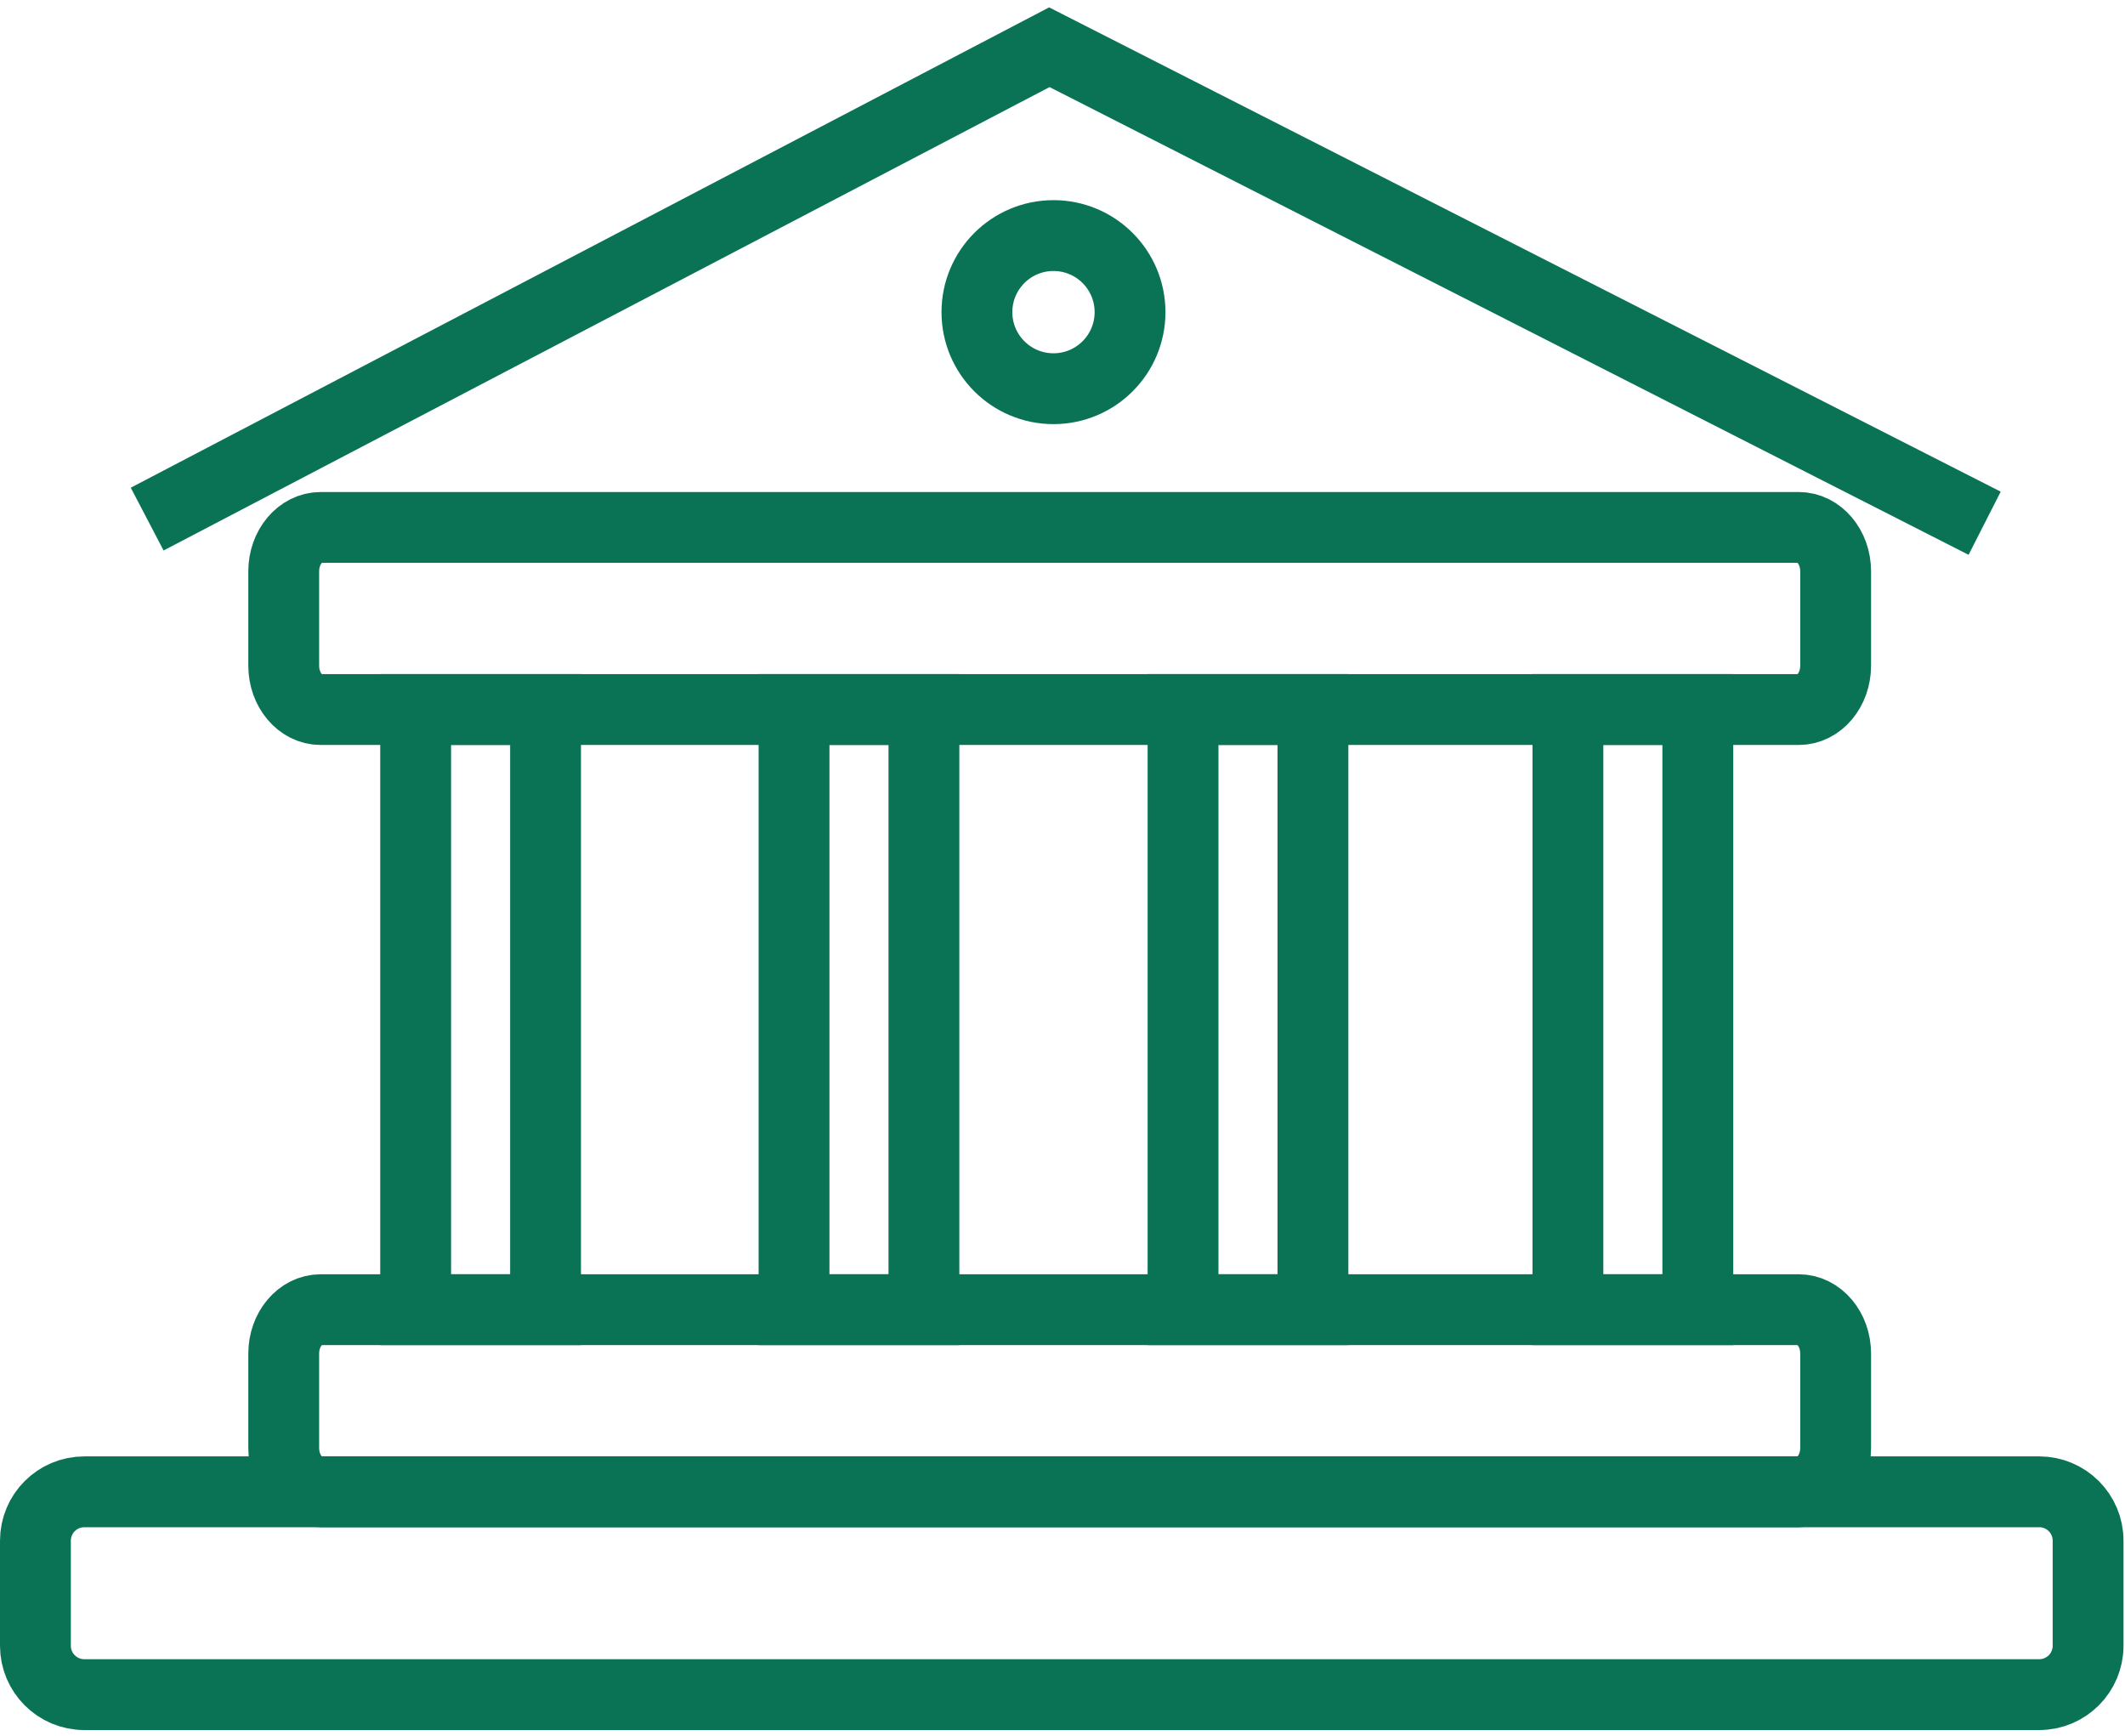
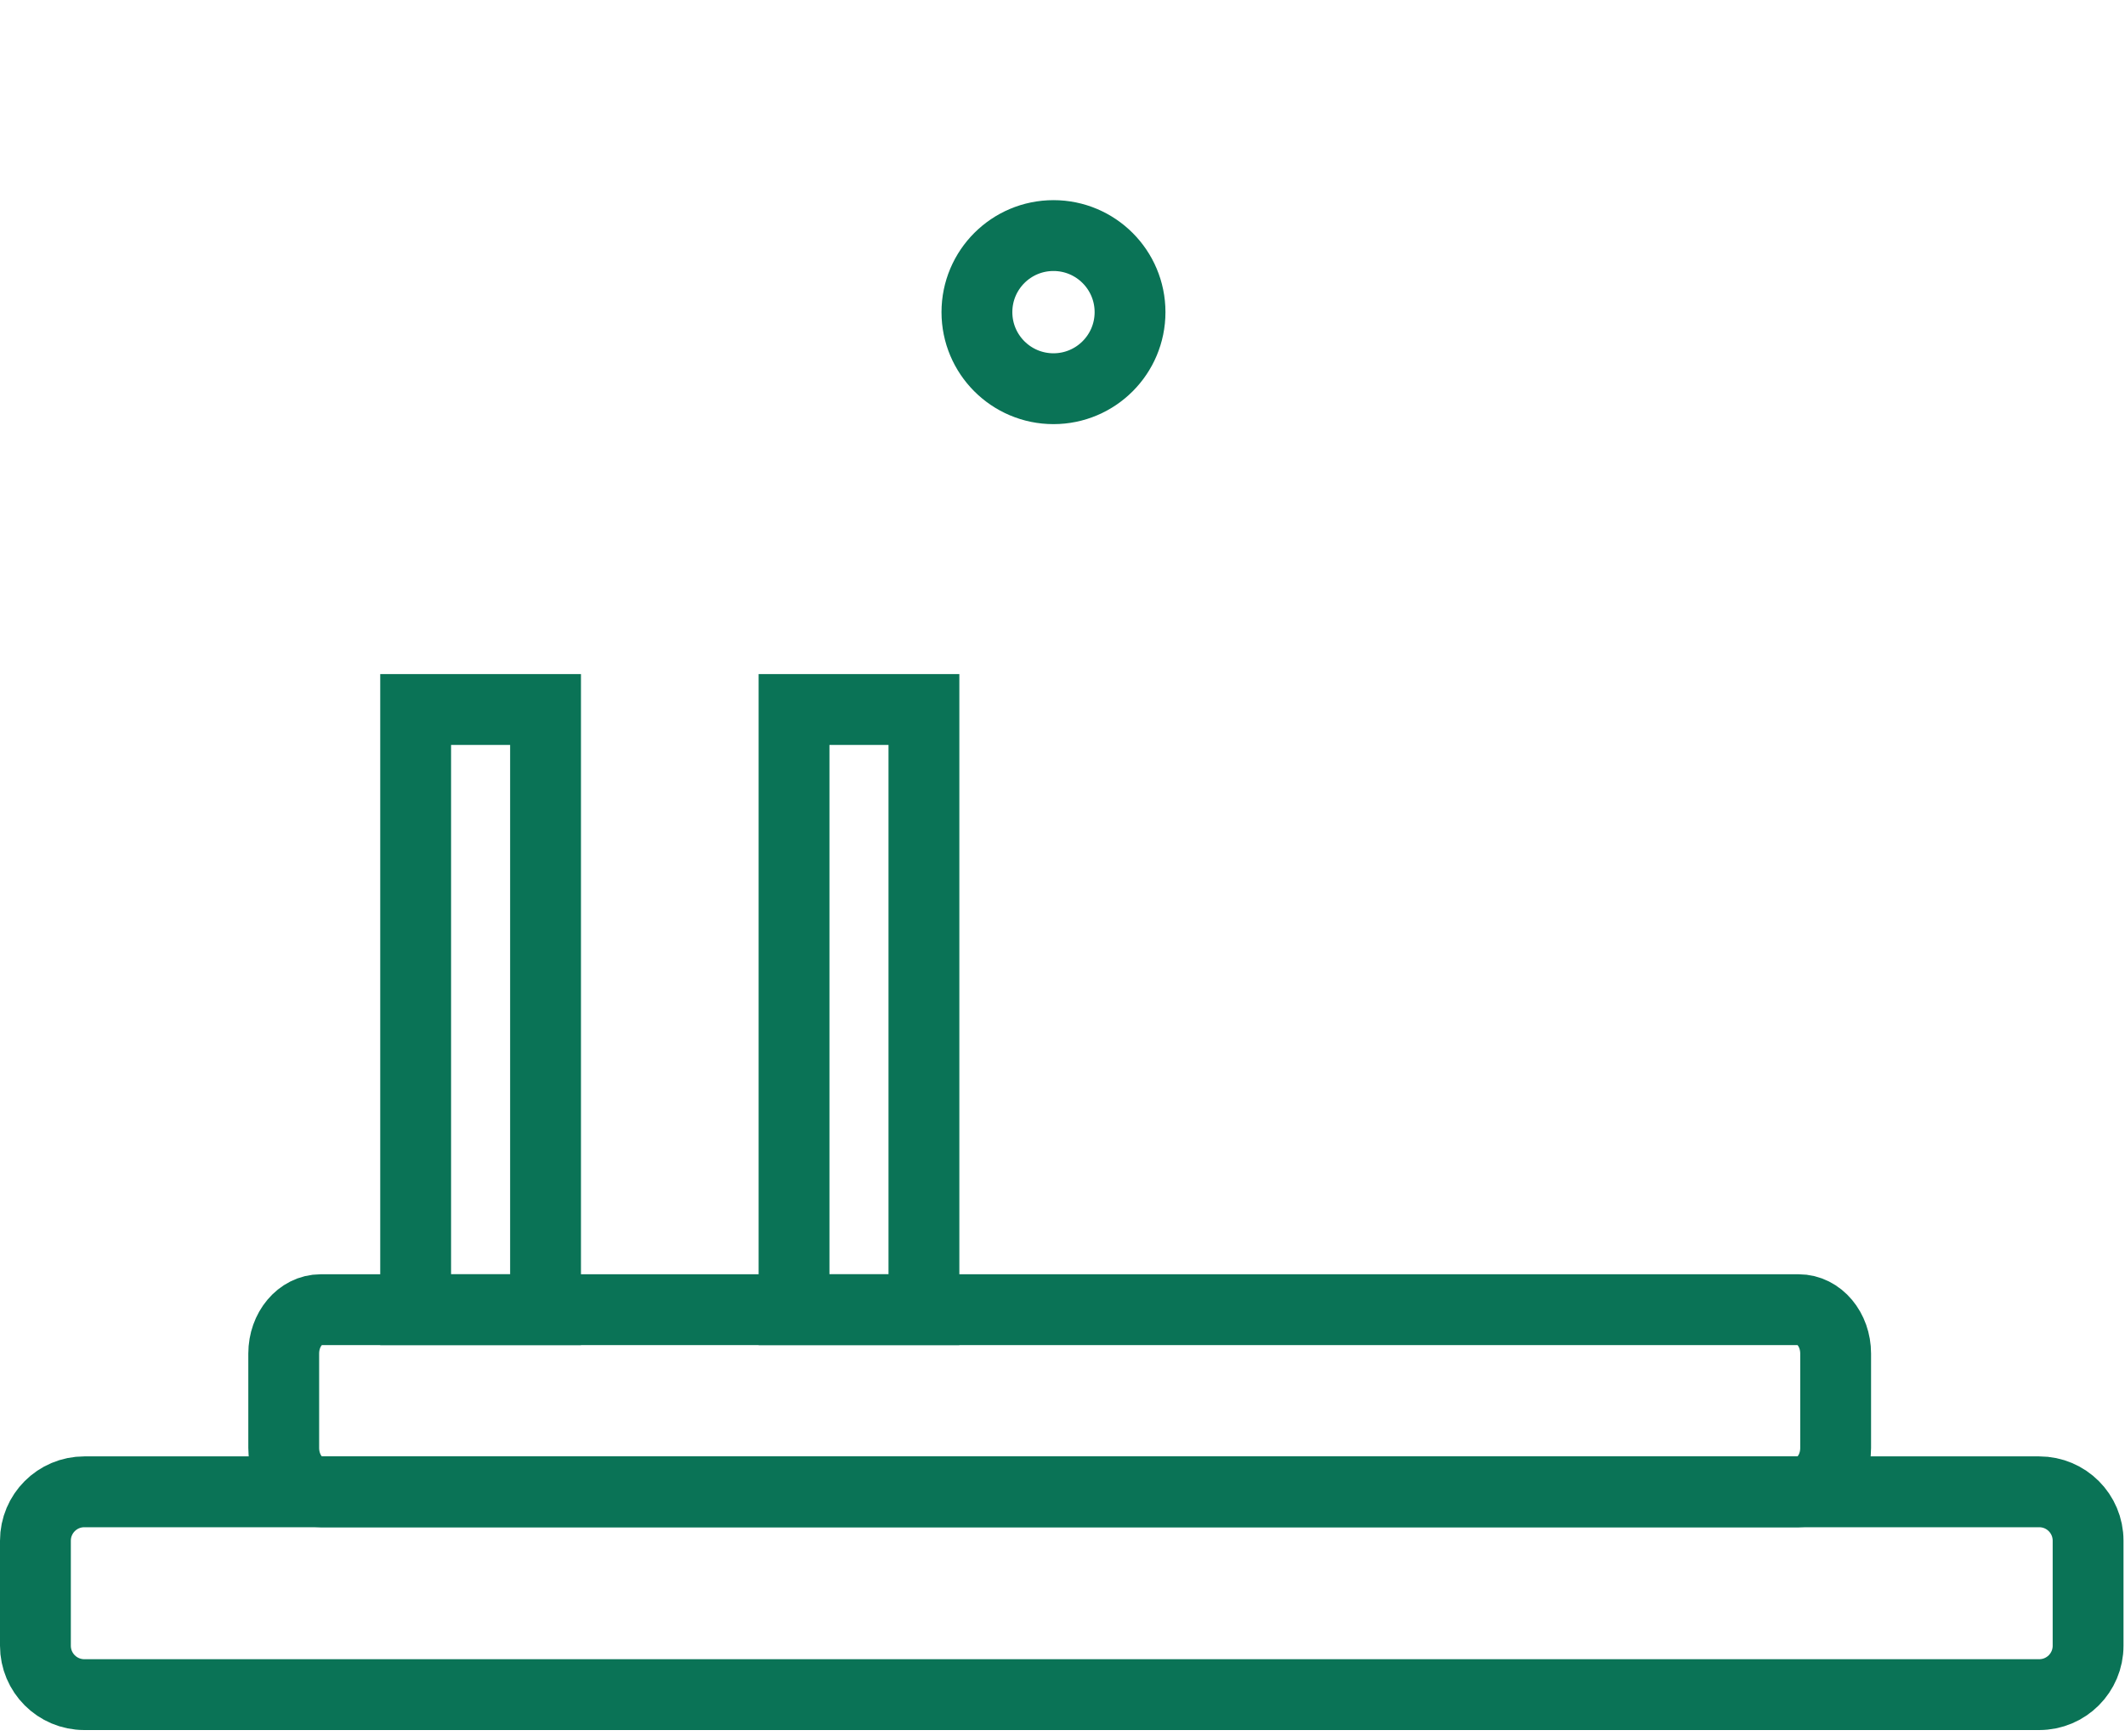
<svg xmlns="http://www.w3.org/2000/svg" width="180" height="147" viewBox="0 0 180 147" fill="none">
  <path d="M172.734 126.343H7.14C4.854 126.343 3 128.196 3 130.483V139.379C3 141.666 4.854 143.52 7.14 143.52H172.734C175.02 143.52 176.874 141.666 176.874 139.379V130.483C176.874 128.196 175.02 126.343 172.734 126.343Z" stroke="#0A7356" stroke-width="6" stroke-miterlimit="22.926" />
  <path d="M152.36 110.919H27.163C25.435 110.919 24.033 112.583 24.033 114.637V122.625C24.033 124.678 25.435 126.343 27.163 126.343H152.36C154.089 126.343 155.49 124.678 155.49 122.625V114.637C155.49 112.583 154.089 110.919 152.36 110.919Z" stroke="#0A7356" stroke-width="6" stroke-miterlimit="22.926" />
  <path d="M46.211 60.089H35.208V110.919H46.211V60.089Z" stroke="#0A7356" stroke-width="6" stroke-miterlimit="22.926" />
-   <path d="M111.213 60.089H100.21V110.919H111.213V60.089Z" stroke="#0A7356" stroke-width="6" stroke-miterlimit="22.926" />
  <path d="M78.262 60.089H67.259V110.919H78.262V60.089Z" stroke="#0A7356" stroke-width="6" stroke-miterlimit="22.926" />
-   <path d="M143.815 60.089H132.812V110.919H143.815V60.089Z" stroke="#0A7356" stroke-width="6" stroke-miterlimit="22.926" />
-   <path d="M152.36 44.669H27.163C25.435 44.669 24.033 46.333 24.033 48.387V56.375C24.033 58.428 25.435 60.093 27.163 60.093H152.36C154.089 60.093 155.49 58.428 155.49 56.375V48.387C155.49 46.333 154.089 44.669 152.36 44.669Z" stroke="#0A7356" stroke-width="6" stroke-miterlimit="22.926" />
-   <path d="M12.466 43.963L88.886 4L168.111 44.314" stroke="#0A7356" stroke-width="6" stroke-miterlimit="22.926" />
  <path d="M89.236 32.92C92.817 32.92 95.721 30.017 95.721 26.436C95.721 22.854 92.817 19.951 89.236 19.951C85.654 19.951 82.751 22.854 82.751 26.436C82.751 30.017 85.654 32.92 89.236 32.92Z" stroke="#0A7356" stroke-width="6" stroke-miterlimit="22.926" />
</svg>